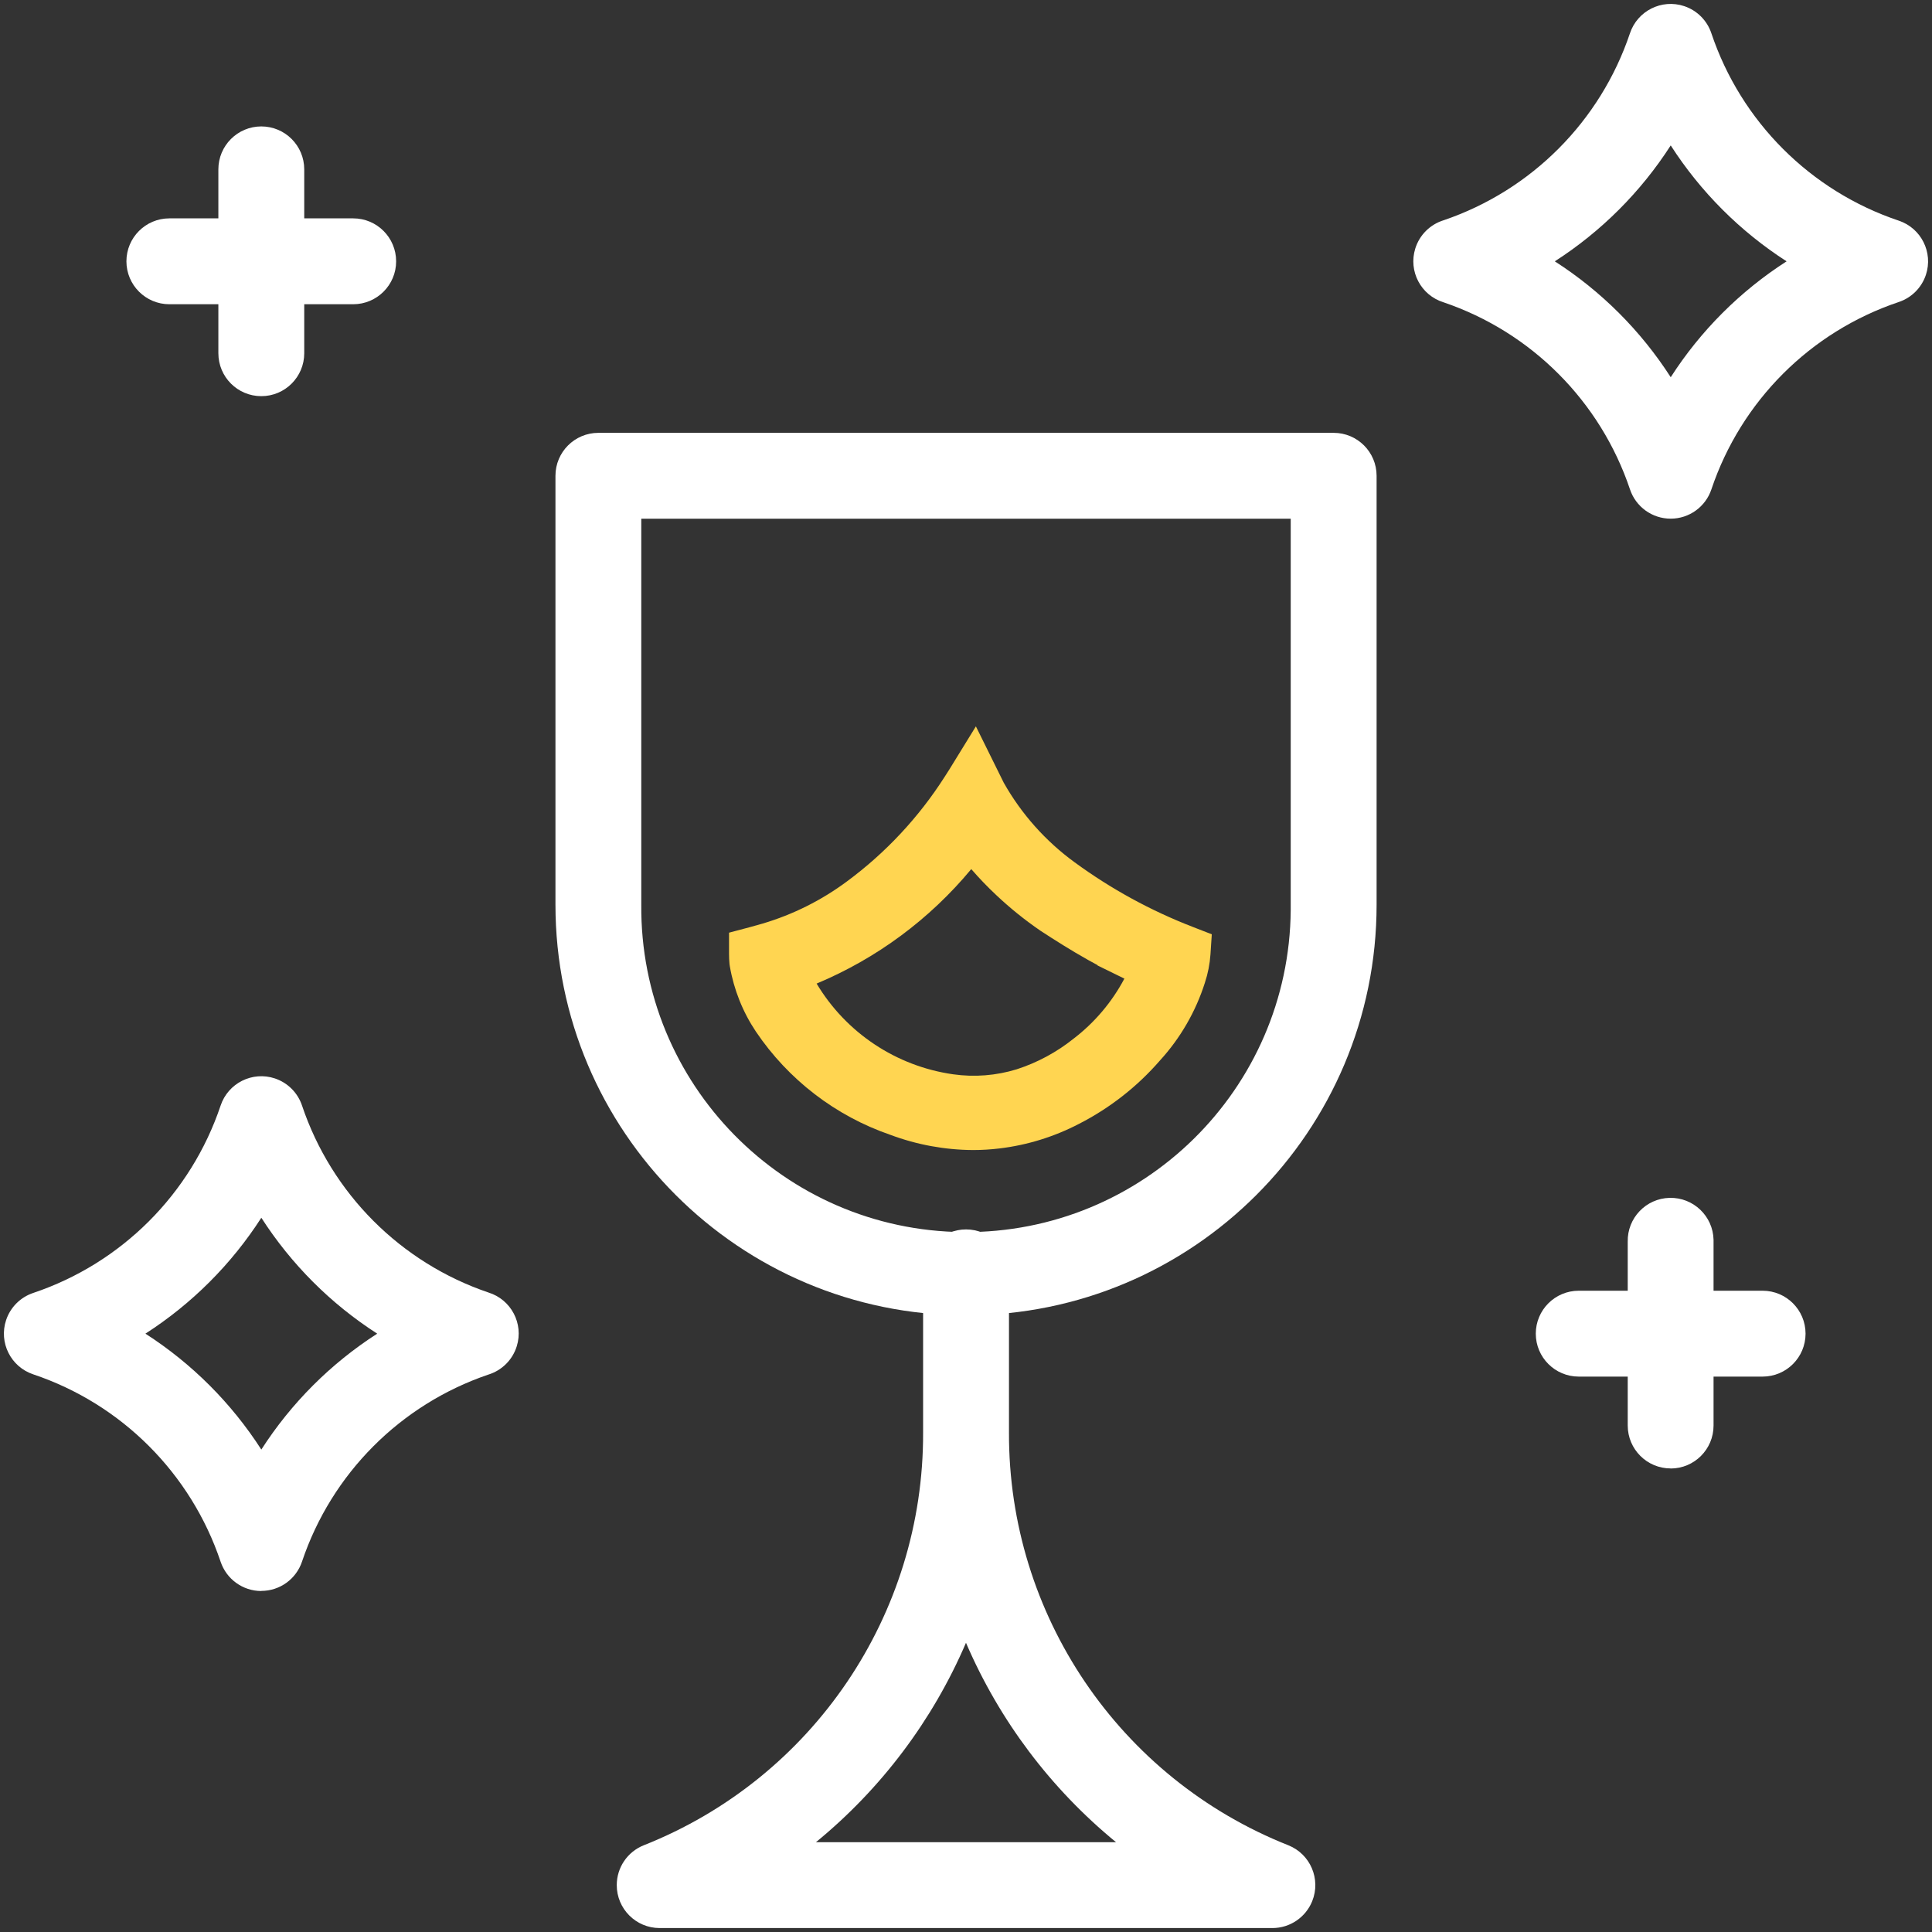
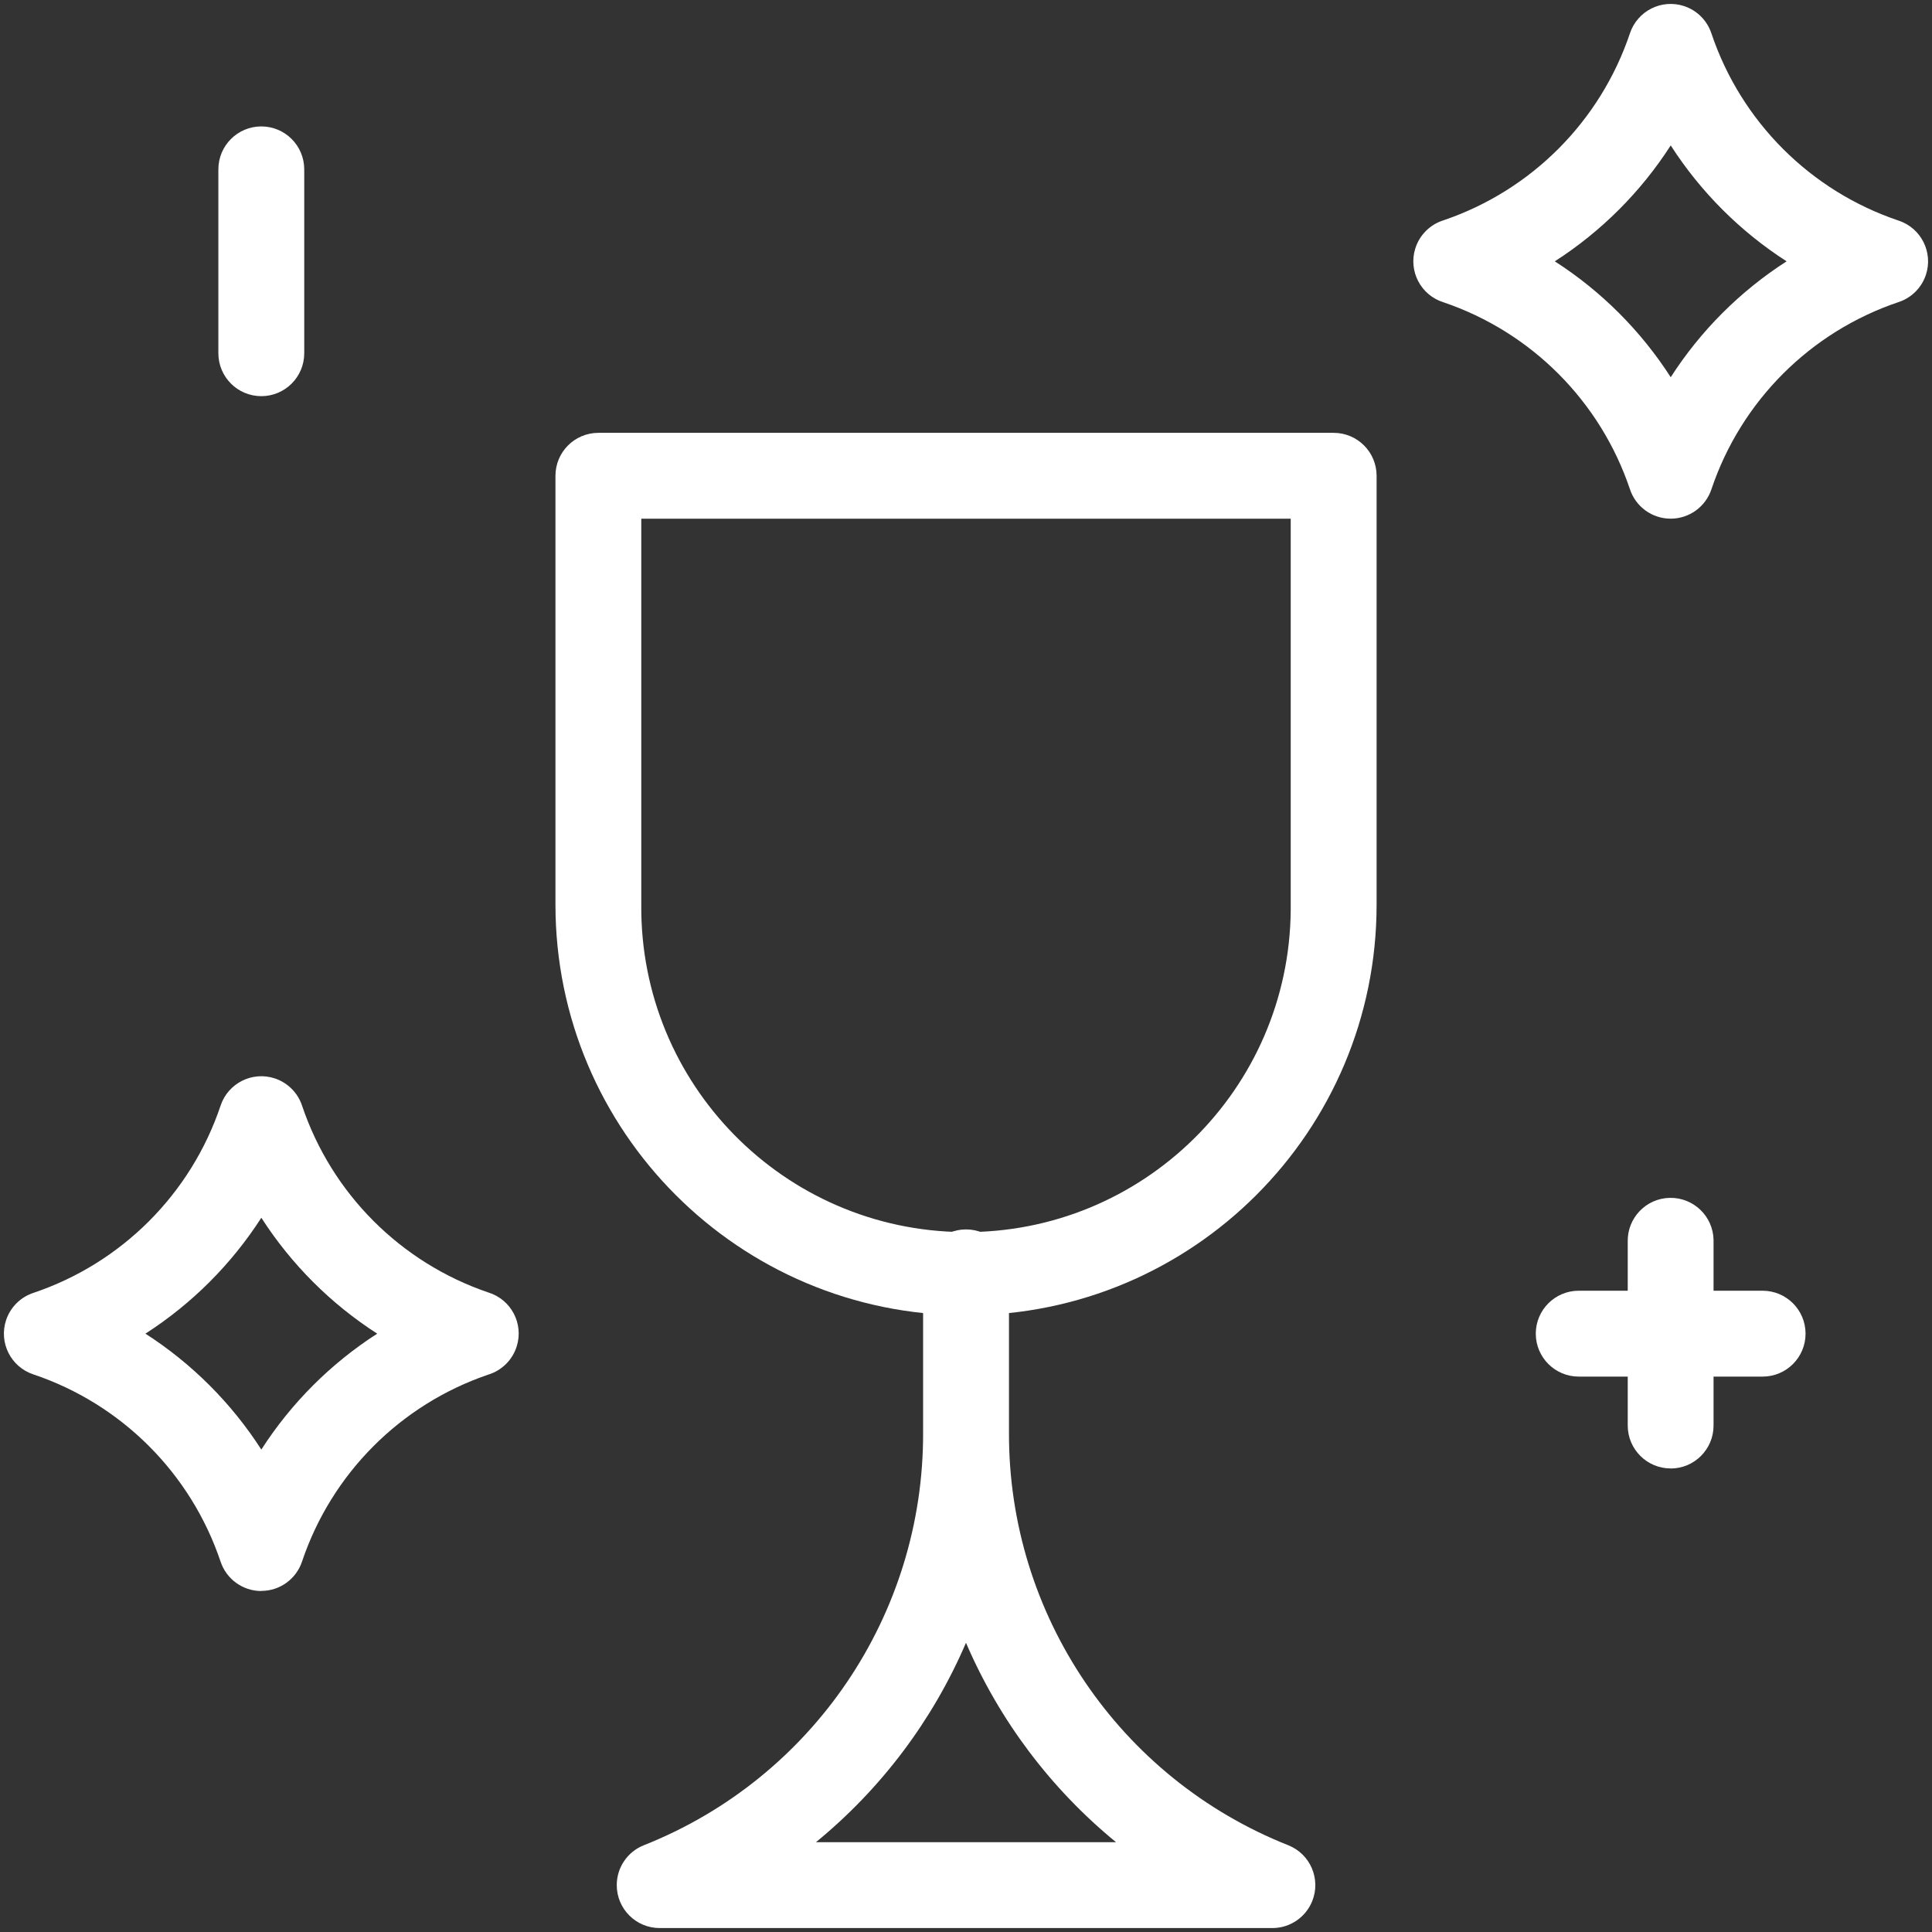
<svg xmlns="http://www.w3.org/2000/svg" id="Calque_1" version="1.1" viewBox="0 0 700.55 700.55">
  <rect x="0" y="0" width="700.55" height="700.55" fill="#333333" stroke="none" />
  <defs>
    <style>
      .st0 {
        fill: #fff;
      }

      .st1 {
        fill: #ffd551;
      }
    </style>
  </defs>
  <g id="Groupe_714">
    <g id="Groupe_713">
      <path id="Tracé_2275" class="st0" d="M605.79,188.07h0c-6.7,0-12.65-4.29-14.76-10.65-10.73-31.9-35.72-56.98-67.59-67.8-8.22-2.55-12.81-11.27-10.26-19.49,1.53-4.94,5.42-8.79,10.36-10.29,31.82-10.85,56.77-35.9,67.48-67.76,2.71-8.15,11.52-12.57,19.67-9.86,4.66,1.55,8.31,5.2,9.86,9.86,10.77,32.02,35.9,57.16,67.92,67.92,8.15,2.71,12.57,11.52,9.86,19.67-1.55,4.65-5.2,8.31-9.86,9.85-32.02,10.76-57.15,35.9-67.91,67.91-2.12,6.35-8.07,10.64-14.76,10.64M563.78,94.76c16.86,10.83,31.19,25.16,42.03,42.02,10.83-16.86,25.16-31.19,42.02-42.02-16.85-10.84-31.18-25.17-42.02-42.03-10.84,16.86-25.17,31.19-42.03,42.03" />
      <path id="Tracé_2276" class="st0" d="M94.75,576.91c-6.7,0-12.64-4.29-14.76-10.64-10.77-32.02-35.9-57.16-67.92-67.92-8.15-2.71-12.57-11.52-9.86-19.67,1.55-4.66,5.2-8.31,9.86-9.86,32.02-10.77,57.16-35.9,67.92-67.92,2.71-8.15,11.52-12.57,19.67-9.86,4.65,1.55,8.31,5.2,9.86,9.86,10.73,31.89,35.73,56.95,67.59,67.77,8.22,2.54,12.82,11.27,10.27,19.48-1.53,4.95-5.42,8.81-10.38,10.31-31.82,10.85-56.77,35.9-67.48,67.76-2.12,6.36-8.06,10.65-14.76,10.65M52.73,483.59c16.86,10.84,31.19,25.17,42.03,42.03,10.83-16.86,25.16-31.19,42.02-42.03-16.86-10.84-31.18-25.17-42.02-42.03-10.84,16.86-25.17,31.19-42.03,42.03" />
-       <path id="Tracé_2277" class="st0" d="M128.08,110.32H61.42c-8.6,0-15.57-6.96-15.58-15.56,0-8.6,6.96-15.57,15.56-15.58h66.68c8.6,0,15.56,6.98,15.56,15.58,0,8.59-6.97,15.55-15.56,15.56" />
      <path id="Tracé_2278" class="st0" d="M639.12,499.16h-66.66c-8.6,0-15.57-6.96-15.58-15.56,0-8.6,6.96-15.57,15.56-15.58h66.68c8.6,0,15.57,6.96,15.58,15.56,0,8.6-6.96,15.57-15.56,15.58h-.02" />
      <path id="Tracé_2279" class="st0" d="M94.75,143.65c-8.6,0-15.57-6.97-15.57-15.57V61.42c0-8.6,6.96-15.57,15.56-15.58,8.6,0,15.57,6.96,15.58,15.56v66.68c0,8.6-6.97,15.57-15.57,15.57" />
      <path id="Tracé_2280" class="st0" d="M605.79,532.46c-8.6,0-15.57-6.97-15.57-15.57v-66.63c-.19-8.59,6.62-15.72,15.21-15.91,8.59-.19,15.72,6.62,15.91,15.21,0,.23,0,.47,0,.7v66.66c0,8.59-6.96,15.56-15.56,15.57" />
      <path id="Tracé_2281" class="st0" d="M350.28,476.93c-82.22-.02-148.86-66.67-148.87-148.88v-155.53c0-8.6,6.97-15.57,15.57-15.57h266.61c8.6,0,15.57,6.97,15.57,15.57v155.53c0,82.22-66.65,148.87-148.87,148.88M232.53,188.09v139.96c-.53,65.03,51.75,118.18,116.78,118.71,65.03.53,118.18-51.75,118.71-116.78,0-.64,0-1.29,0-1.93v-139.96h-235.49Z" />
      <path id="Tracé_2282" class="st0" d="M461.37,699.12h-222.19c-8.6-.01-15.56-6.99-15.54-15.59,0-6.35,3.87-12.06,9.77-14.42,61.33-24.3,101.53-83.68,101.31-149.65v-58.1c0-8.6,6.97-15.57,15.57-15.57s15.57,6.97,15.57,15.57v58.1c-.22,65.97,39.98,125.34,101.31,149.65,7.98,3.2,11.85,12.27,8.65,20.24-2.37,5.89-8.07,9.76-14.42,9.77M295.88,667.99h108.8c-23.67-19.39-42.33-44.19-54.41-72.31-12.07,28.12-30.73,52.92-54.41,72.31" />
-       <path id="Tracé_2283" class="st1" d="M264.54,349.69l.1.69c1.46,8.46,4.67,16.52,9.44,23.66,11.76,17.45,28.88,30.61,48.78,37.46,9.6,3.59,19.77,5.46,30.02,5.51,3.19,0,6.37-.2,9.54-.58,10.09-1.21,19.87-4.24,28.88-8.94,11.15-5.71,21.1-13.5,29.31-22.96,7.41-8.11,12.96-17.73,16.29-28.19,1.1-3.33,1.78-6.78,2.02-10.27l.48-7.29-6.87-2.67c-15.24-5.89-29.64-13.76-42.83-23.41-10.55-7.68-19.33-17.53-25.74-28.89l-10.1-20.43-9.61,15.61c-.52.79-1.05,1.67-1.7,2.66-9.39,14.71-21.4,27.58-35.44,37.95-9.21,6.85-19.56,12.02-30.57,15.29-2,.58-3.53,1.01-4.71,1.32l-7.48,1.98v7.67c0,1.27.06,2.54.18,3.83M407.7,354.86c-4.5,8.49-10.78,15.92-18.41,21.76-6.16,4.93-13.16,8.7-20.66,11.12-7.44,2.28-15.28,2.9-22.98,1.81-20.63-2.92-38.84-15.01-49.54-32.9,21.77-9.1,41.01-23.35,56.07-41.51,2.85,3.28,5.86,6.42,9.03,9.39,5.04,4.76,10.44,9.11,16.16,13.02,4.97,3.24,10.93,7.03,17.21,10.55,1.14.64,2.27,1.26,3.42,1.87l-.06.09,9.76,4.79Z" />
    </g>
  </g>
</svg>